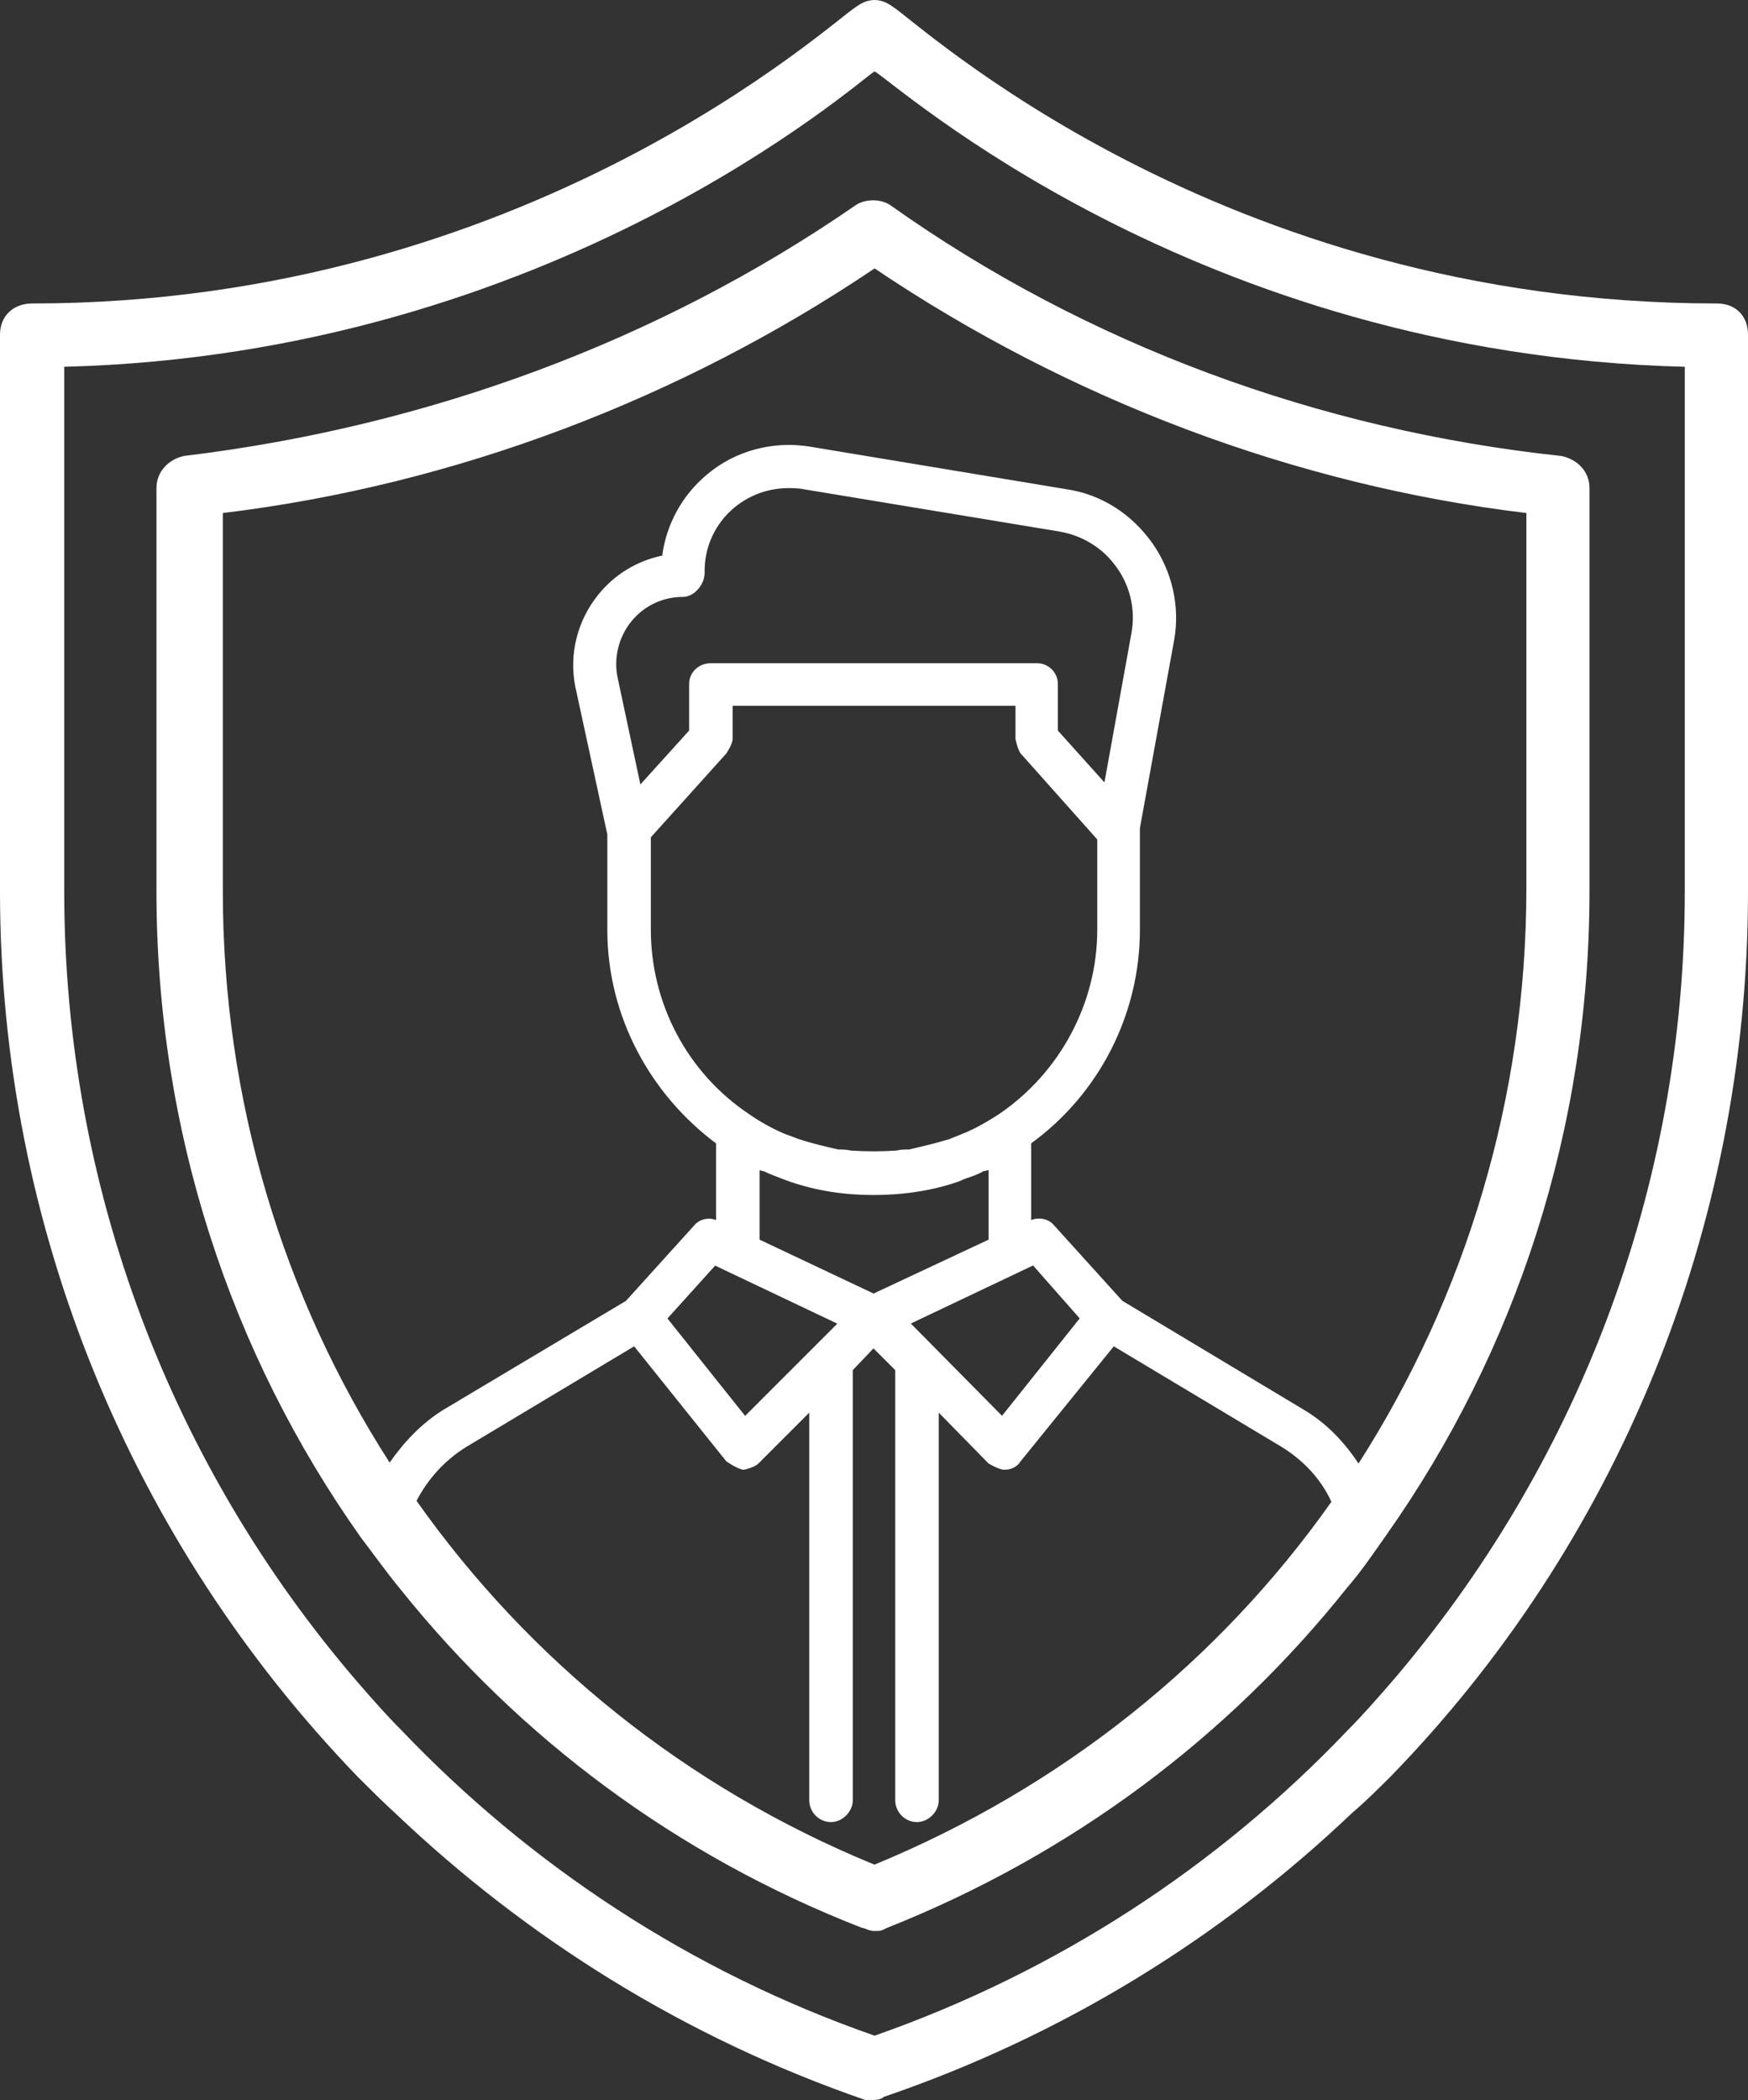
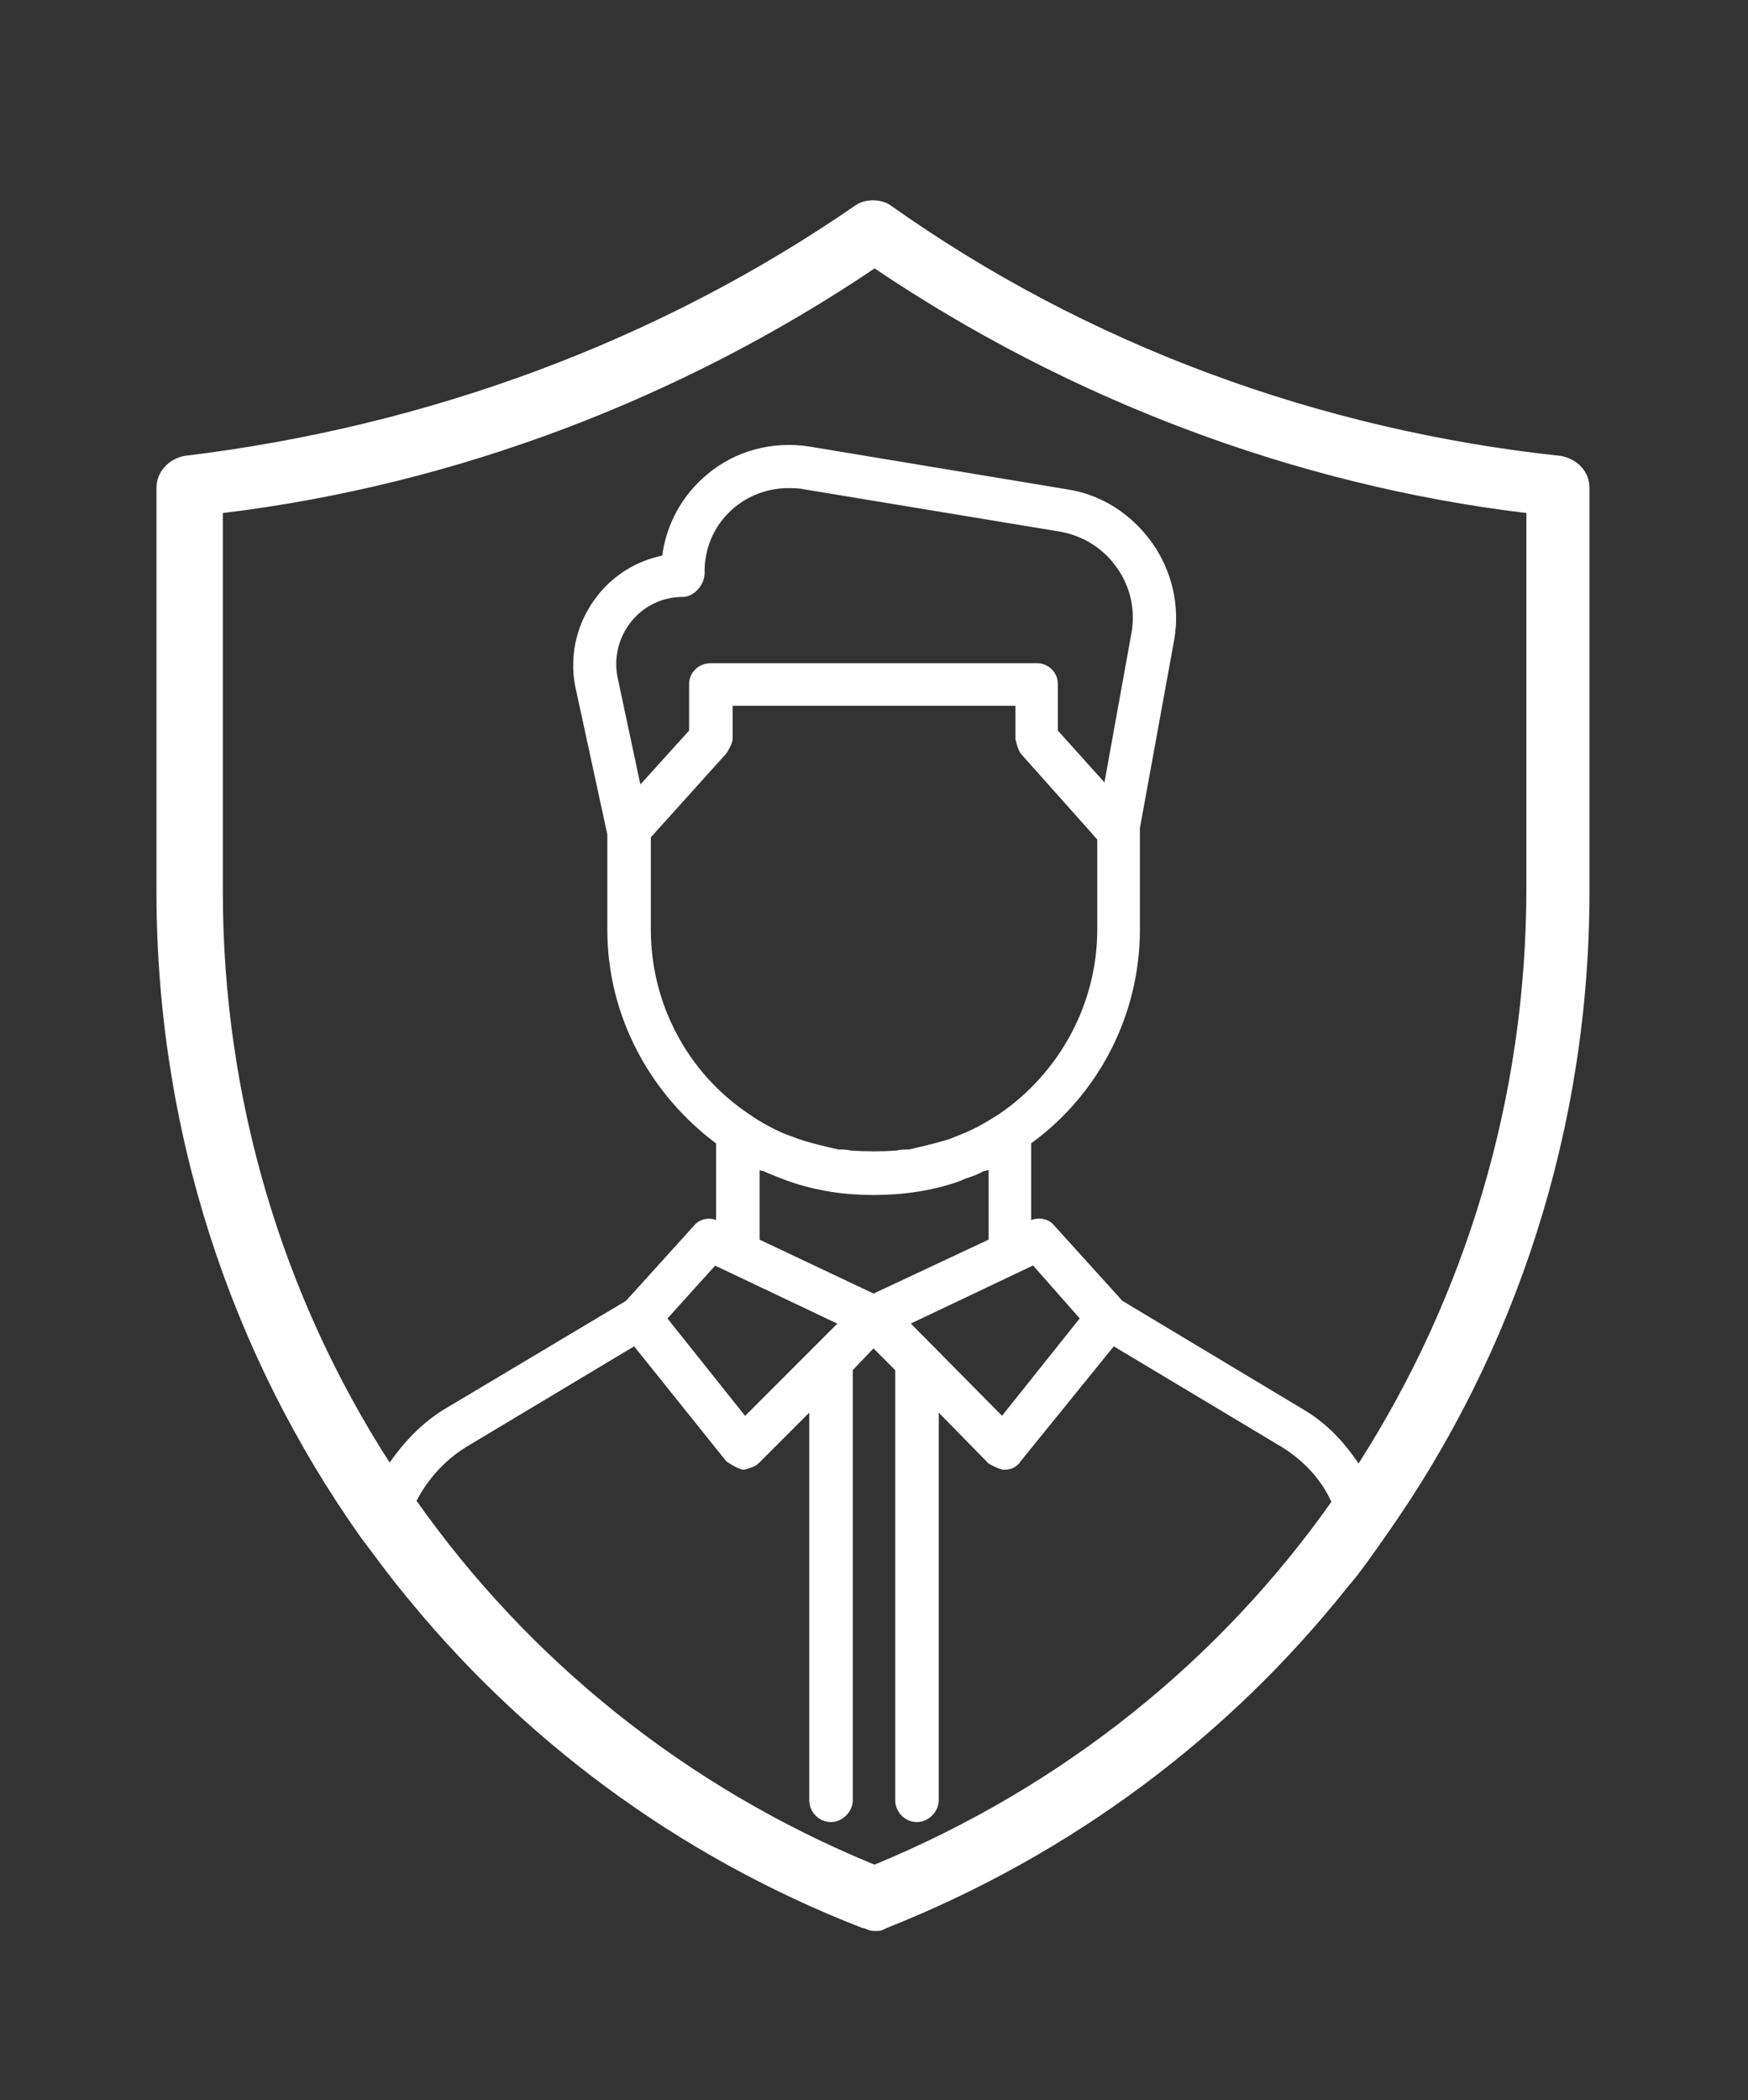
<svg xmlns="http://www.w3.org/2000/svg" id="security-warning" viewBox="0 0 204.12 245.11">
  <rect x="0" y="0" width="204.12" height="245.11" fill="#333333" stroke="none" />
  <defs>
    <style>.cls-1{fill:#fff;}.cls-2{fill:none;}</style>
  </defs>
-   <path class="cls-1" d="m200.49,35.42C142.17,35.42,106.96,2.39,104.3.82c-1.45-1.09-2.9-1.09-4.36,0-2.66,1.57-38.23,34.6-96.19,34.6-2.18,0-3.75,1.45-3.75,3.63v64.97c0,39.57,15.61,76.23,41.74,103.33,1.45,1.45,2.9,2.9,4.36,4.23,15.37,14.64,33.88,26.26,54.93,33.52h1.09s.73,0,1.09-.36c20.93-7.14,39.44-18.63,54.69-33.15,1.57-1.33,3.02-2.78,4.48-4.23,26.26-26.98,41.74-63.76,41.74-103.33V39.05c0-2.18-1.45-3.63-3.63-3.63Zm-3.75,68.6c0,34.85-12.7,67.27-34.36,92.44-1.69,1.94-3.27,3.75-5.08,5.57-15,15.73-33.76,28.07-55.17,35.57-21.54-7.5-40.29-19.96-55.29-35.69-1.81-1.81-3.39-3.63-5.08-5.57C20.09,171.18,7.5,138.75,7.5,104.03v-61.22c57.11-1.45,92.8-33.39,94.62-34.48,2.18,1.09,37.15,33.03,94.62,34.48v61.22Z" />
  <path class="cls-1" d="m182.22,53.21c-28.19-3.02-55.29-12.95-78.28-29.28-1.09-.73-2.9-.73-3.99,0-23.11,15.97-50.21,25.89-78.41,29.28-1.81.36-3.27,1.81-3.27,3.75v47.07c0,27.83,8.59,53.84,23.84,75.38,1.57,2.06,3.02,4.11,4.72,6.17,13.79,17.18,32.06,30.97,53.84,39.44.36,0,.73.36,1.45.36s.73,0,1.45-.36c21.66-8.59,39.93-22.38,53.72-39.69,1.69-1.94,3.15-4.11,4.6-6.17,15.12-21.42,23.72-47.43,23.72-75.14v-47.07c0-1.94-1.45-3.39-3.39-3.75Zm-80.1,164.43c-22.14-9.07-40.41-23.96-53.48-42.47,1.33-2.54,3.27-4.72,5.81-6.29l19.6-11.74,10.77,13.43s1.21.85,1.94.97h.12s1.21-.24,1.69-.73l5.93-5.93v45.25c0,1.33,1.09,2.54,2.54,2.54,1.33,0,2.54-1.21,2.54-2.54v-50.21l2.42-2.54,2.54,2.54v50.21c0,1.33,1.09,2.54,2.54,2.54,1.33,0,2.54-1.21,2.54-2.54v-45.25l5.81,5.93s1.21.73,1.81.73h.12c.73,0,1.45-.36,1.81-.97l10.89-13.43,19.6,11.74c2.54,1.57,4.6,3.75,5.81,6.41-13.07,18.51-31.34,33.27-53.36,42.35Zm19-140.23h-38.11c-1.45,0-2.54,1.09-2.54,2.42v5.44l-5.69,6.29-2.66-12.46c-.48-2.3.12-4.72,1.57-6.53s3.63-2.9,6.05-2.9c1.33,0,2.54-1.45,2.54-2.78-.12-5.57,4.36-9.92,9.8-9.92h.12s1.09,0,1.57.12l30.01,4.96c2.66.48,5.08,1.94,6.65,4.23,1.57,2.18,2.18,4.96,1.69,7.62l-3.15,17.42-5.44-6.05v-5.44c0-1.33-1.09-2.42-2.42-2.42Zm-45.13,20.33l8.83-9.8s.73-1.09.73-1.69v-3.87h33.03v3.87s.24,1.21.6,1.69l8.95,10.04v10.53c0,8.59-4.36,16.7-11.49,21.54-1.33.85-2.54,1.57-3.99,2.18-.6.24-1.21.48-1.81.73-1.57.48-3.15.85-4.72,1.21-.48,0-.97,0-1.45.12-1.69.12-3.51.12-5.32,0-.48-.12-.97-.12-1.45-.12-1.57-.36-3.15-.73-4.6-1.21-.6-.24-1.33-.48-1.94-.73-1.33-.6-2.66-1.33-3.87-2.18-7.26-4.84-11.49-12.95-11.49-21.54,0,0,0-10.77,0-10.77Zm44.65,49.97l5.44,6.17-9.07,11.37-10.65-10.77s14.28-6.78,14.28-6.78Zm-18.63,3.27l-13.31-6.29v-8.11s.36.12.48.12c.73.36,1.45.6,2.06.85.36.12.6.24.97.36,3.15,1.09,6.41,1.57,9.8,1.57s6.78-.48,9.92-1.57c.24-.12.6-.24.85-.36.73-.24,1.45-.48,2.06-.85.24,0,.36-.12.6-.12v8.11s-13.43,6.29-13.43,6.29Zm-4.23,3.51l-10.77,10.77-9.07-11.37,5.57-6.17s14.28,6.78,14.28,6.78Zm80.46-50.82c0,24.56-7.14,47.67-19.6,67.15-1.69-2.54-3.75-4.72-6.41-6.29l-21.17-12.7-7.99-8.83c-.6-.73-1.69-.97-2.66-.6v-8.95c7.99-5.81,12.7-15.12,12.7-24.93v-11.86l3.99-21.9c.73-3.99-.24-8.11-2.54-11.37-2.42-3.39-5.93-5.69-10.04-6.29l-29.89-4.96c-4.36-.73-8.83.48-12.1,3.27-2.9,2.42-4.72,5.81-5.2,9.44-2.9.6-5.57,2.18-7.5,4.6-2.42,3.02-3.39,6.9-2.66,10.65l3.75,17.3h0v11.13c0,10.16,5.08,19.24,12.7,24.93v8.95c-.85-.36-1.94-.12-2.54.6l-7.99,8.83-21.3,12.7c-2.54,1.57-4.6,3.75-6.29,6.17-12.46-19.36-19.48-42.35-19.48-66.67v-44.16c27.1-3.27,53.48-13.31,76.11-28.55,22.63,15.25,49,25.29,76.11,28.55,0,0,0,43.8,0,43.8Z" />
-   <path class="cls-2" d="m178.23,59.86v43.8c0,24.56-7.14,47.67-19.6,67.15-1.69-2.54-3.75-4.72-6.41-6.29l-21.17-12.7-7.99-8.83c-.6-.73-1.69-.97-2.66-.6v-8.95c7.99-5.81,12.7-15.12,12.7-24.93v-11.86l3.99-21.9c.73-3.99-.24-8.11-2.54-11.37-2.42-3.39-5.93-5.69-10.04-6.29l-29.89-4.96c-4.36-.73-8.83.48-12.1,3.27-2.9,2.42-4.72,5.81-5.2,9.44-2.9.6-5.57,2.18-7.5,4.6-2.42,3.02-3.39,6.9-2.66,10.65l3.75,17.3h0v11.13c0,10.16,5.08,19.24,12.7,24.93v8.95c-.85-.36-1.94-.12-2.54.6l-7.99,8.83-21.3,12.7c-2.54,1.57-4.6,3.75-6.29,6.17-12.46-19.36-19.48-42.35-19.48-66.67v-44.16c27.1-3.27,53.48-13.31,76.11-28.55,22.63,15.25,49,25.29,76.11,28.55Z" />
</svg>